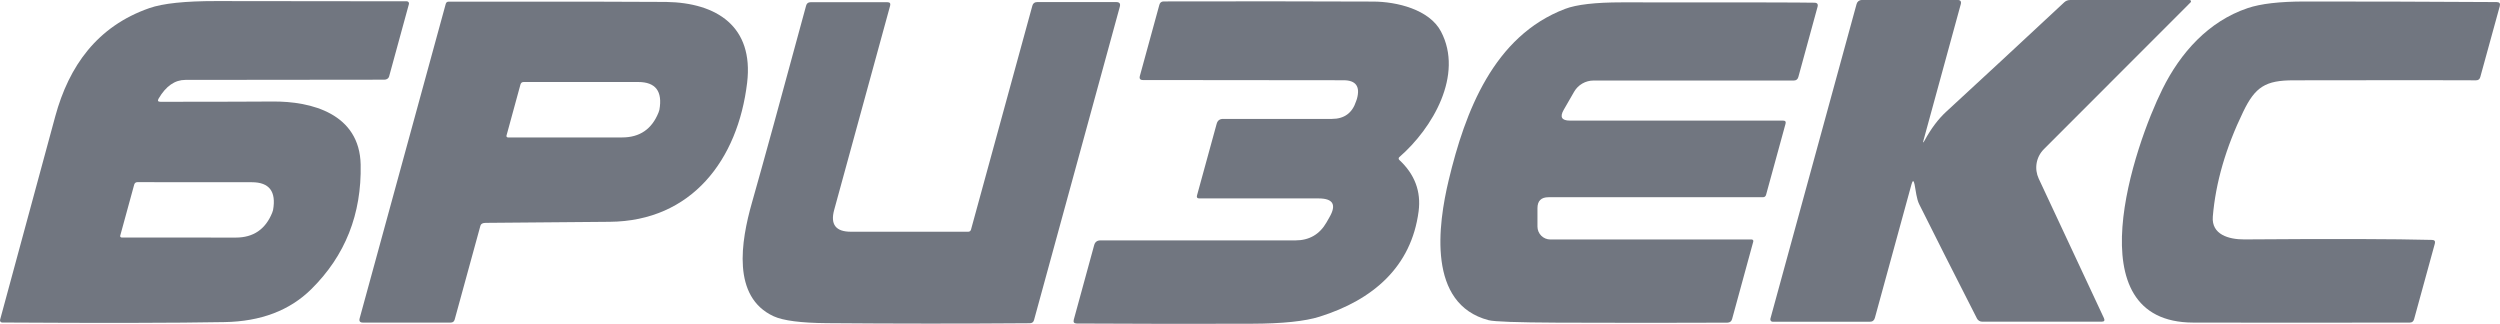
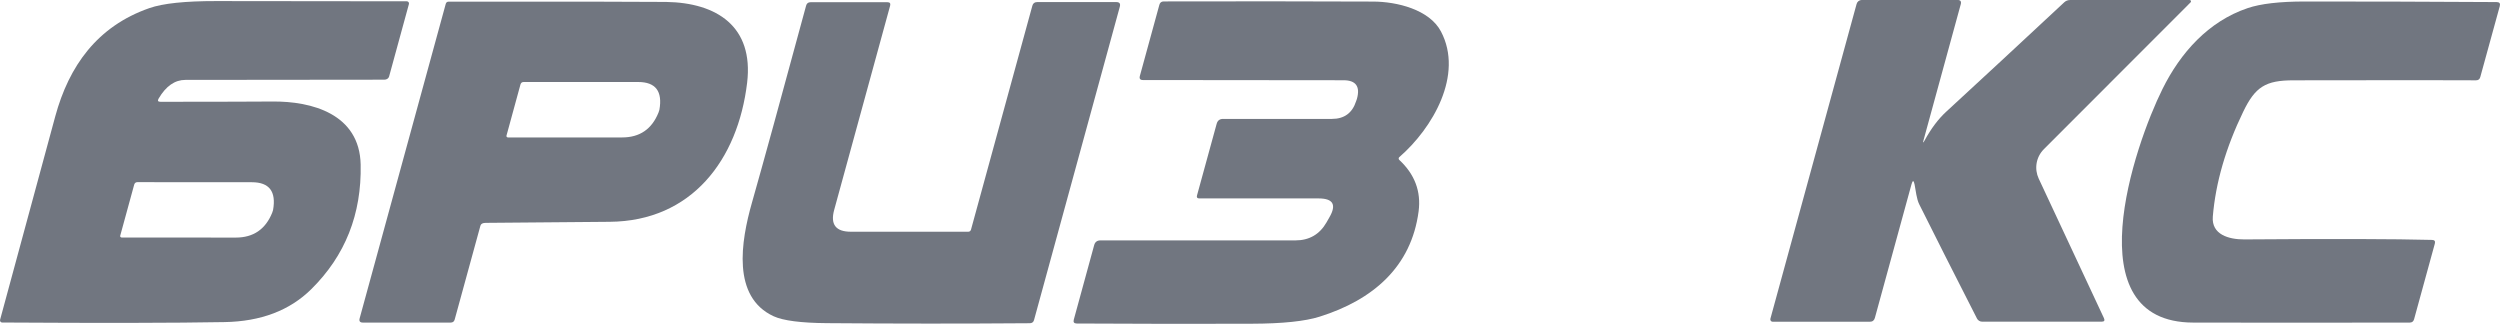
<svg xmlns="http://www.w3.org/2000/svg" width="247" height="32" viewBox="0 0 247 32" fill="none">
  <path d="M190.155 13.871C190.79 12.706 191.494 11.767 192.268 11.053C195.717 7.88 199.61 4.271 203.949 0.226C204.111 0.077 204.301 0.003 204.519 0.003H216.338C216.364 0.003 216.39 0.01 216.411 0.024C216.433 0.038 216.45 0.059 216.46 0.082C216.471 0.106 216.474 0.132 216.47 0.158C216.465 0.183 216.453 0.207 216.436 0.226L201.933 14.741C201.56 15.114 201.311 15.593 201.22 16.113C201.129 16.634 201.201 17.17 201.425 17.649L207.87 31.433C207.977 31.665 207.903 31.781 207.648 31.781H195.835C195.73 31.781 195.627 31.752 195.538 31.698C195.448 31.644 195.376 31.567 195.328 31.475C192.978 26.869 191.075 23.104 189.619 20.182C189.355 19.653 189.286 18.86 189.161 18.227C189.073 17.795 188.971 17.791 188.855 18.213L185.239 31.405C185.17 31.66 185.005 31.788 184.746 31.788H175.137C175.102 31.788 175.066 31.78 175.034 31.765C175.002 31.749 174.974 31.725 174.953 31.696C174.931 31.667 174.917 31.633 174.91 31.597C174.903 31.561 174.905 31.524 174.915 31.489L183.432 0.393C183.461 0.28 183.527 0.179 183.62 0.108C183.713 0.036 183.828 -0.003 183.946 -0.004H193.402C193.694 -0.004 193.8 0.14 193.721 0.428L190.051 13.829C189.962 14.149 189.997 14.163 190.155 13.871Z" fill="#717680" />
  <path d="M15.853 10.058C21.781 10.053 25.461 10.044 26.893 10.03C30.829 9.988 35.529 11.268 35.633 16.257C35.735 21.156 34.108 25.261 30.752 28.573C28.62 30.679 25.762 31.762 22.18 31.823C17.271 31.911 9.948 31.925 0.209 31.864C0.177 31.865 0.145 31.858 0.116 31.843C0.087 31.829 0.062 31.807 0.043 31.781C0.023 31.755 0.01 31.724 0.004 31.692C-0.002 31.659 -0.001 31.625 0.008 31.593C3.215 19.769 5.034 13.064 5.465 11.477C6.814 6.537 9.588 2.605 14.754 0.803C16.089 0.335 18.288 0.103 21.352 0.107C32.282 0.112 38.562 0.119 40.194 0.128C40.227 0.128 40.26 0.136 40.289 0.15C40.319 0.165 40.345 0.186 40.365 0.213C40.385 0.239 40.399 0.269 40.406 0.302C40.412 0.334 40.411 0.368 40.402 0.4L38.442 7.56C38.418 7.65 38.359 7.729 38.275 7.786C38.191 7.843 38.085 7.873 37.976 7.873C37.957 7.873 31.403 7.88 18.314 7.894C17.276 7.894 16.395 8.508 15.672 9.738C15.547 9.951 15.607 10.058 15.853 10.058ZM11.876 23.292C11.87 23.313 11.87 23.334 11.875 23.355C11.88 23.377 11.89 23.396 11.904 23.413C11.918 23.43 11.936 23.443 11.957 23.453C11.977 23.462 11.999 23.466 12.022 23.466L23.299 23.473C25.032 23.473 26.231 22.654 26.893 21.017C26.94 20.901 26.968 20.815 26.977 20.759C27.306 18.922 26.608 18.004 24.884 18.004L13.572 17.997C13.415 17.997 13.31 18.078 13.259 18.24L11.876 23.292Z" fill="#717680" />
  <path d="M47.466 22.297L44.922 31.572C44.866 31.772 44.734 31.871 44.525 31.871H35.855C35.563 31.871 35.457 31.73 35.535 31.447L44.039 0.386C44.08 0.237 44.178 0.163 44.331 0.163C57.212 0.159 64.37 0.168 65.807 0.191C70.82 0.268 74.477 2.612 73.817 8.172C72.906 15.798 68.338 21.845 60.245 21.914C52.472 21.979 48.389 22.014 47.995 22.019C47.693 22.019 47.517 22.111 47.466 22.297ZM50.039 13.405C50.033 13.425 50.033 13.447 50.038 13.468C50.043 13.489 50.053 13.509 50.067 13.525C50.081 13.542 50.099 13.556 50.12 13.565C50.14 13.574 50.162 13.579 50.185 13.579H61.469C63.207 13.579 64.405 12.757 65.063 11.115C65.11 10.999 65.137 10.914 65.147 10.858C65.476 9.021 64.778 8.102 63.054 8.102H51.735C51.573 8.102 51.469 8.184 51.422 8.346L50.039 13.405Z" fill="#717680" />
  <path d="M95.669 22.895C95.728 22.896 95.786 22.876 95.834 22.84C95.881 22.803 95.916 22.752 95.933 22.694L101.996 0.567C102.06 0.326 102.22 0.205 102.475 0.205H110.29C110.605 0.205 110.721 0.358 110.638 0.664L102.162 31.621C102.107 31.825 101.97 31.929 101.752 31.934C95.175 31.985 88.498 31.983 81.722 31.927C79.145 31.909 77.381 31.681 76.431 31.245C72.294 29.332 73.205 23.856 74.289 20.036C75.402 16.12 77.186 9.629 79.643 0.56C79.703 0.332 79.852 0.219 80.088 0.219H87.68C87.916 0.219 88.005 0.335 87.944 0.567L82.417 20.738C82.023 22.176 82.572 22.895 84.065 22.895H95.669Z" fill="#717680" />
  <path d="M138.247 15.527C138.228 15.543 138.213 15.564 138.203 15.587C138.192 15.61 138.187 15.635 138.187 15.66C138.187 15.686 138.192 15.711 138.203 15.735C138.213 15.759 138.228 15.78 138.247 15.798C139.776 17.218 140.413 18.911 140.159 20.878C139.442 26.361 135.653 29.631 130.376 31.287C128.939 31.742 126.714 31.974 123.702 31.983C118.668 32.006 112.893 31.999 106.376 31.962C106.116 31.957 106.021 31.83 106.091 31.579L108.107 24.21C108.195 23.904 108.399 23.751 108.719 23.751H127.984C129.352 23.751 130.376 23.16 131.058 21.977L131.35 21.462C132.068 20.224 131.711 19.604 130.279 19.604H118.487C118.283 19.604 118.209 19.505 118.265 19.305L120.205 12.236C120.293 11.911 120.503 11.748 120.837 11.748H131.593C132.807 11.748 133.602 11.171 133.978 10.016L134.061 9.779C134.409 8.545 133.966 7.928 132.733 7.928L112.925 7.908C112.647 7.908 112.545 7.773 112.619 7.504L114.545 0.476C114.605 0.254 114.749 0.142 114.976 0.142C122.221 0.124 129.122 0.128 135.681 0.156C137.989 0.163 141.222 0.929 142.369 3.113C144.622 7.393 141.549 12.667 138.247 15.527Z" fill="#717680" />
-   <path d="M154.495 10.851C154.087 11.561 154.291 11.915 155.107 11.915H176.166C176.389 11.915 176.47 12.022 176.409 12.236L174.491 19.235C174.449 19.402 174.342 19.486 174.171 19.486H152.993C152.265 19.486 151.901 19.848 151.901 20.571V22.387C151.901 22.725 152.036 23.049 152.274 23.288C152.513 23.527 152.836 23.661 153.174 23.661H173.072C173.097 23.661 173.121 23.667 173.143 23.678C173.164 23.689 173.183 23.705 173.198 23.724C173.213 23.744 173.223 23.766 173.228 23.79C173.232 23.814 173.232 23.839 173.225 23.863L171.132 31.517C171.068 31.753 170.912 31.874 170.667 31.878C165.777 31.902 160.182 31.902 153.883 31.878C149.897 31.86 147.628 31.779 147.076 31.635C140.993 30.041 142.077 22.2 143.134 17.788C144.754 11.025 147.57 3.566 154.627 0.88C155.758 0.448 157.626 0.233 160.231 0.233C171.809 0.228 178.155 0.24 179.267 0.268C179.545 0.272 179.647 0.409 179.573 0.678L177.675 7.615C177.61 7.843 177.459 7.956 177.223 7.956H157.443C157.053 7.956 156.671 8.058 156.334 8.253C155.997 8.447 155.718 8.726 155.524 9.063L154.495 10.851Z" fill="#717680" />
  <path d="M218.626 21.399C218.48 23.181 220.211 23.661 221.741 23.654C230.422 23.589 236.603 23.605 240.283 23.703C240.534 23.707 240.626 23.83 240.561 24.071L238.51 31.544C238.45 31.762 238.306 31.871 238.079 31.871C229.592 31.885 222.464 31.885 216.693 31.871C204.86 31.851 210.881 14.365 213.655 8.791C215.428 5.215 218.188 2.111 222.067 0.803C223.351 0.367 225.231 0.149 227.706 0.149C233.416 0.145 239.741 0.163 246.68 0.205C246.948 0.21 247.048 0.342 246.979 0.602L245.053 7.608C244.997 7.826 244.856 7.935 244.629 7.935C243.136 7.917 237.124 7.917 226.594 7.935C223.833 7.935 222.818 8.583 221.636 11.025C219.907 14.592 218.904 18.05 218.626 21.399Z" fill="#717680" />
</svg>